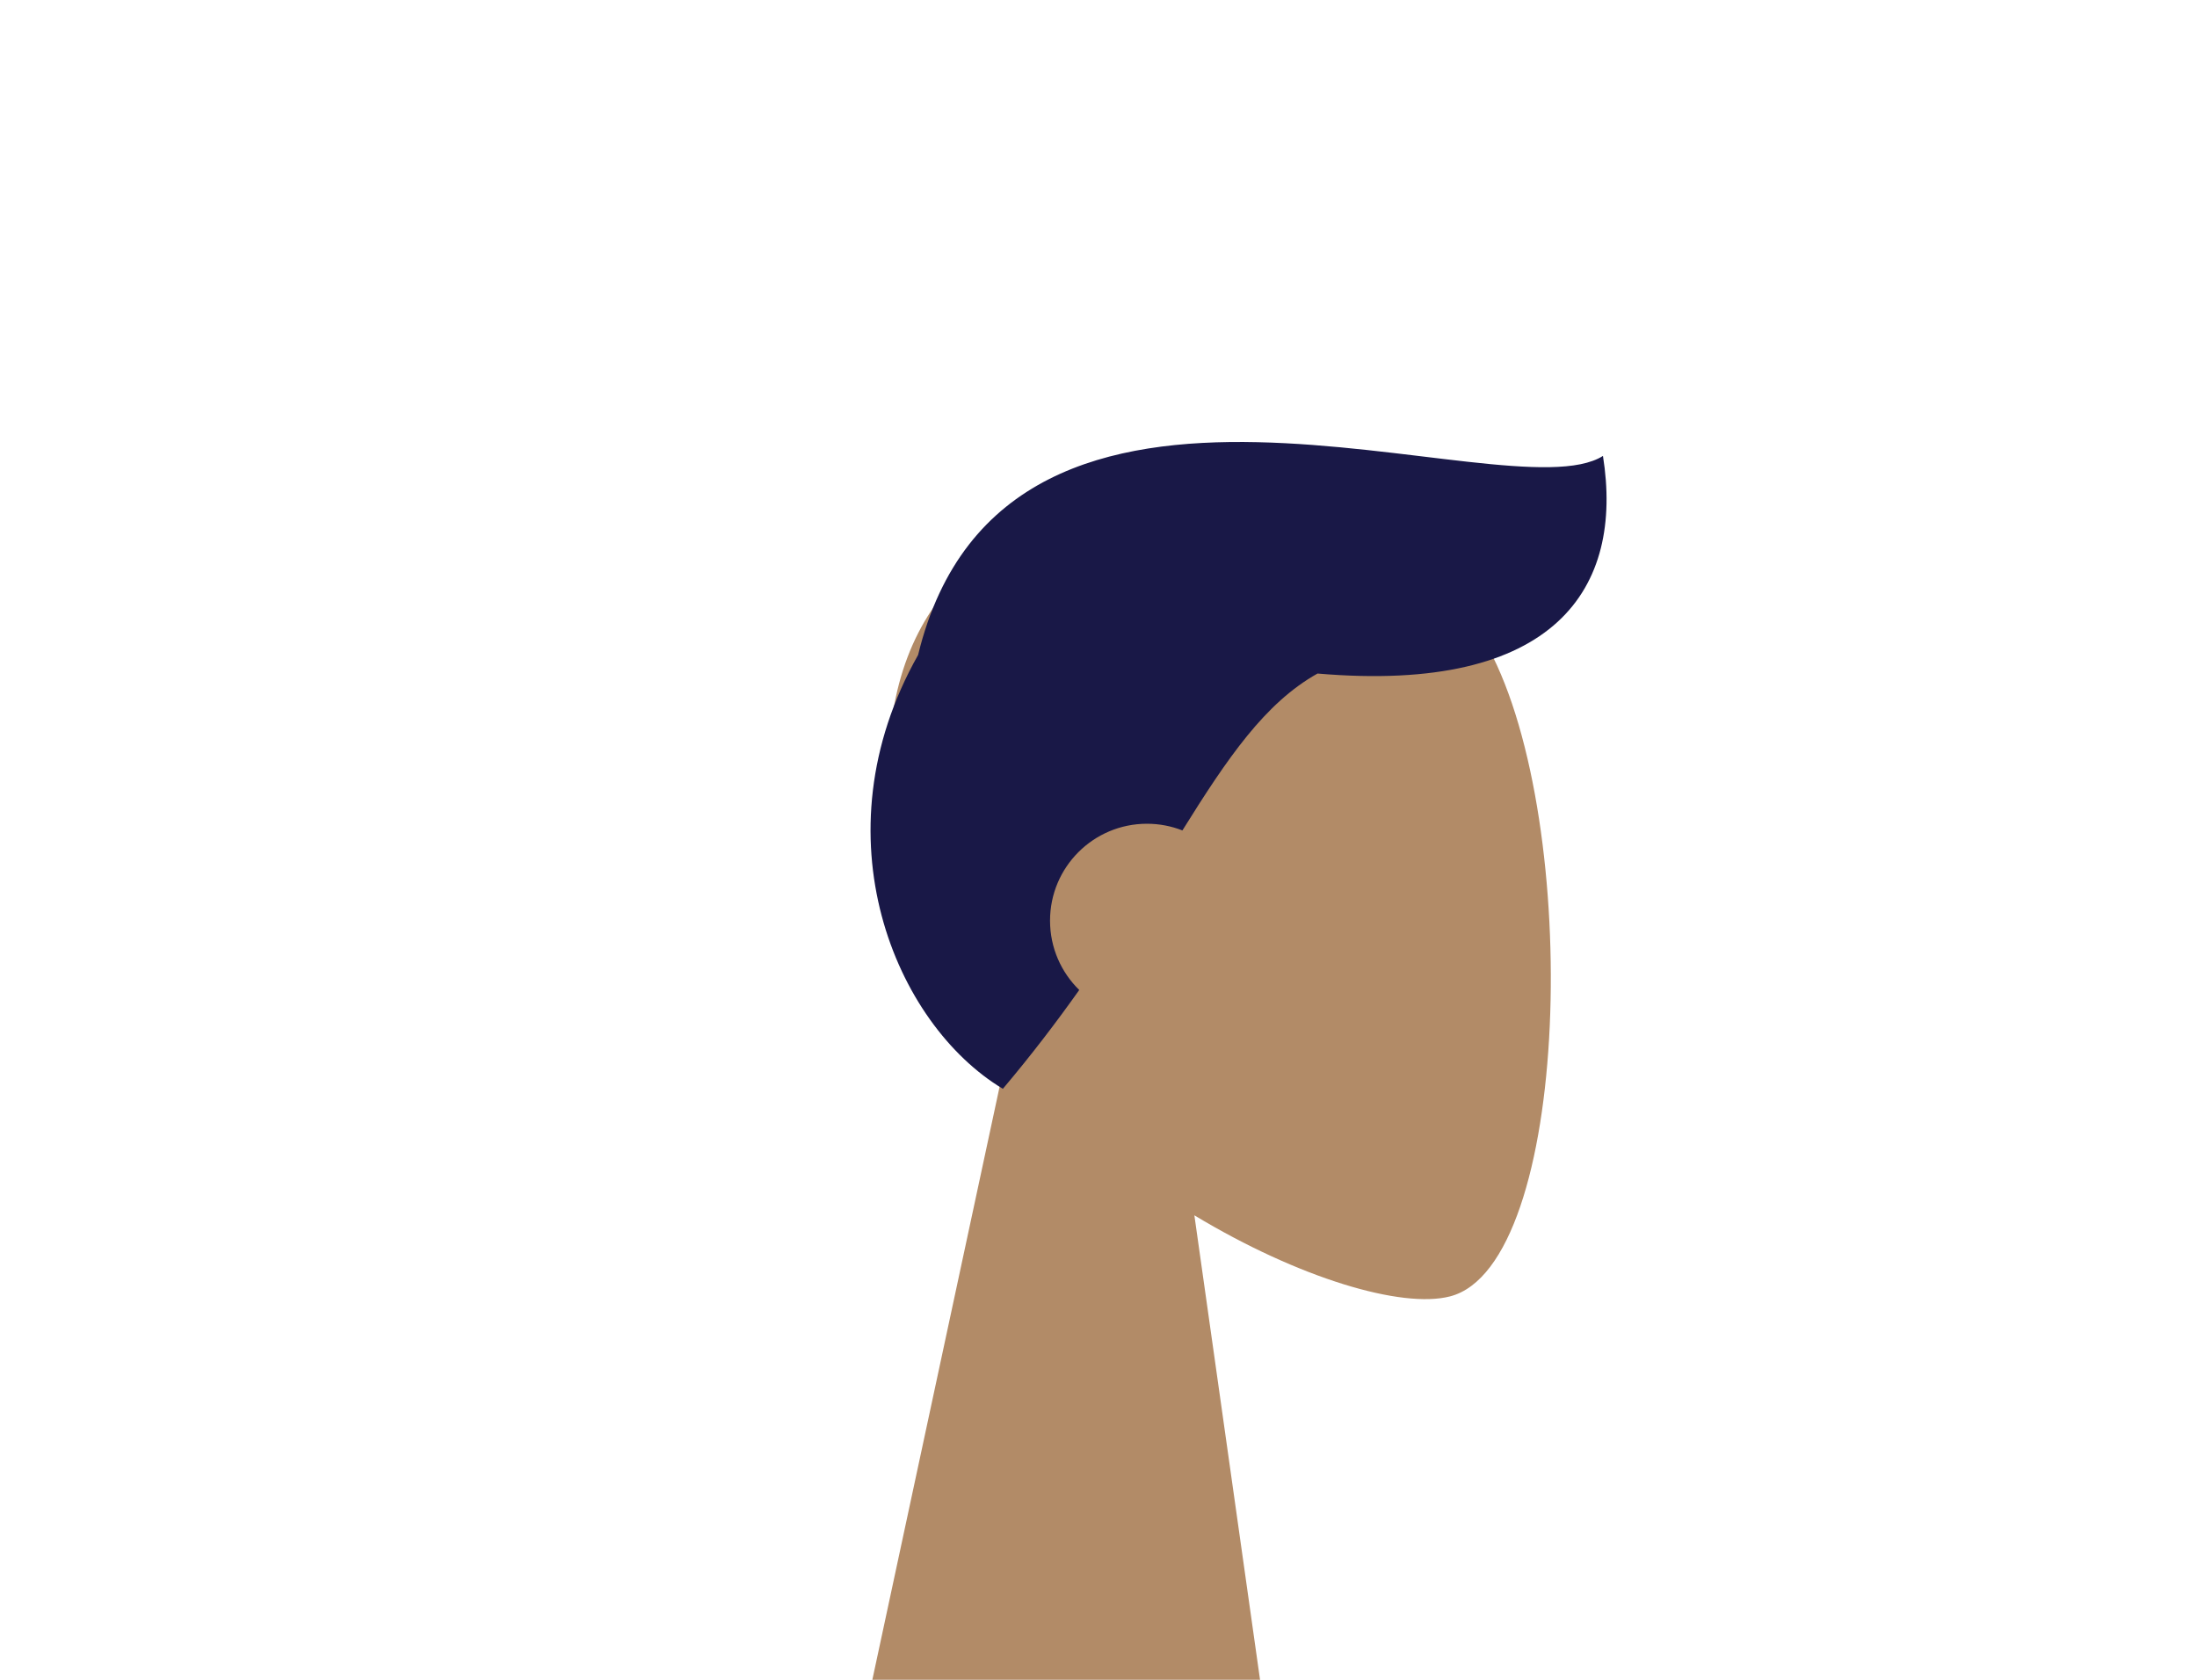
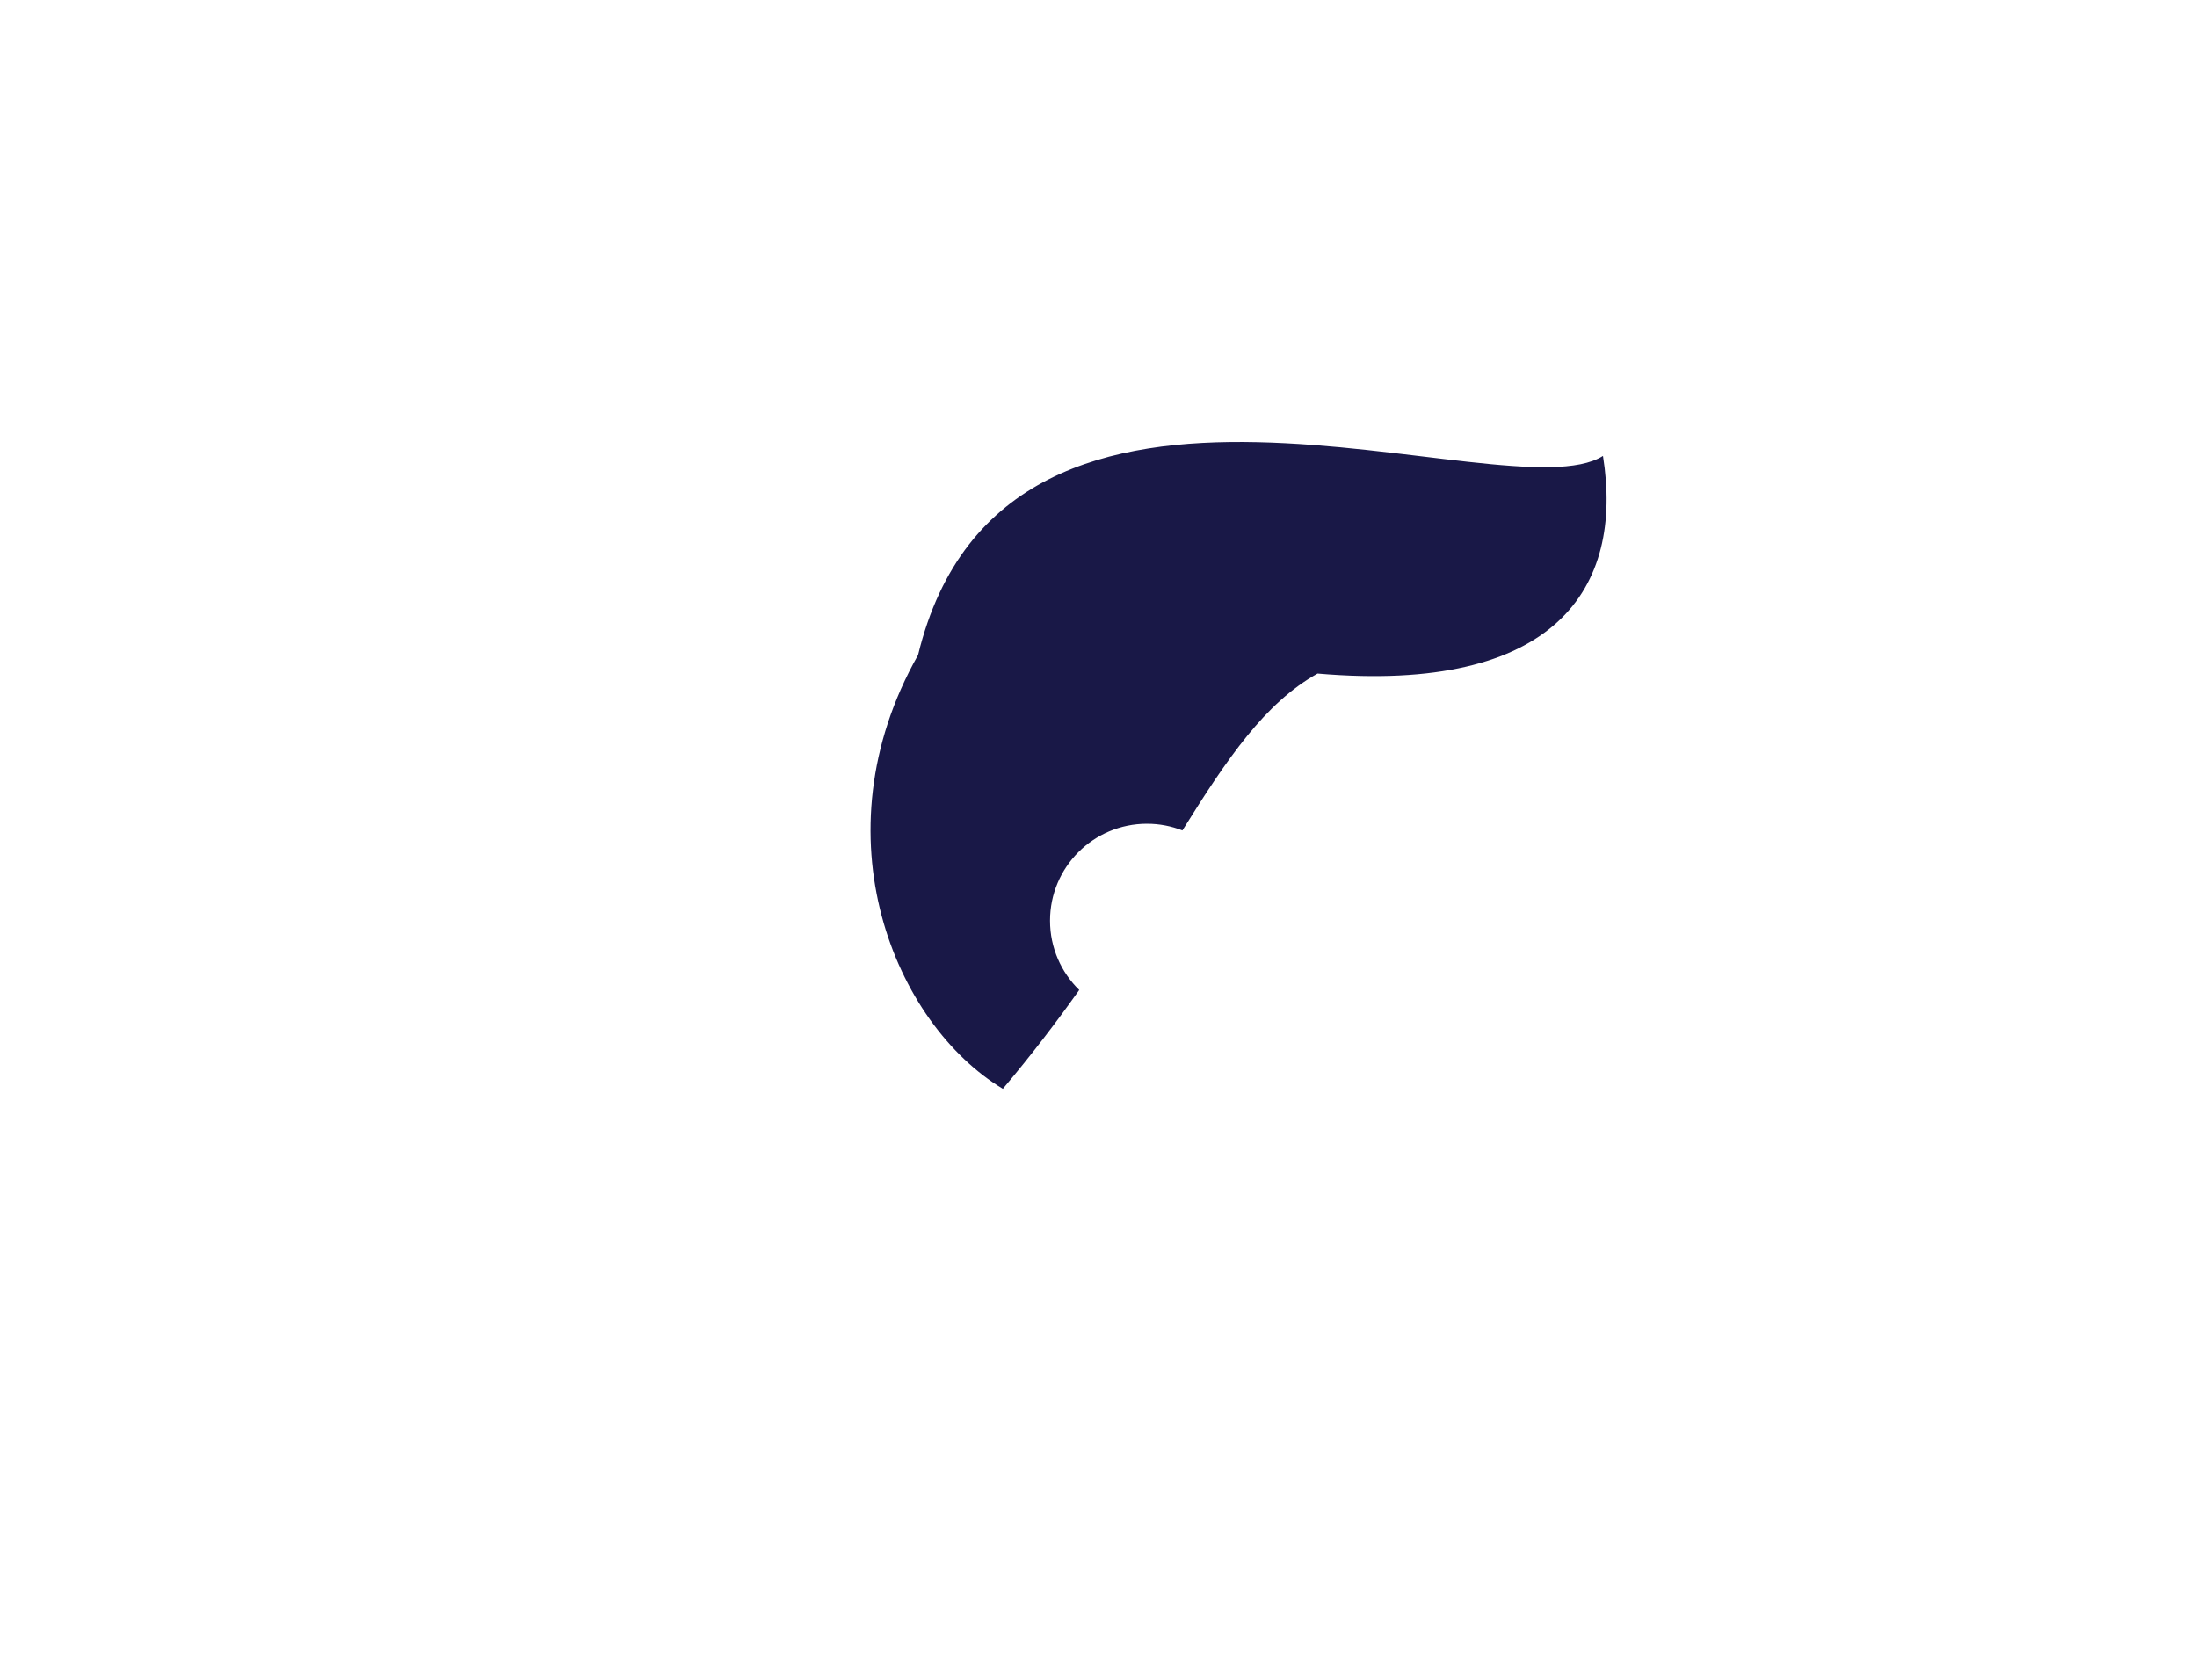
<svg xmlns="http://www.w3.org/2000/svg" width="136px" height="104px" viewBox="0 0 136 104" version="1.1">
  <title>Head/Front/Short 1</title>
  <desc>Created with Sketch.</desc>
  <g id="Head/Front/Short-1" stroke="none" stroke-width="1" fill="none" fill-rule="evenodd">
    <g id="Head" transform="translate(54, 31)" fill="#B28B67">
-       <path d="M8.262,34.49 C3.654,29.081 0.536,22.453 1.057,15.025 C2.558,-6.375 32.349,-1.667 38.143,9.134 C43.938,19.935 43.25,47.333 35.76,49.263 C32.774,50.033 26.411,48.147 19.935,44.244 L24,73 L0,73 L8.262,34.49 Z" />
-     </g>
+       </g>
    <path d="M81.559,41.7 C78.302,43.522 75.984,46.936 73.194,51.414 C72.514,51.147 71.774,51 71,51 C67.686,51 65,53.686 65,57 C65,58.682 65.692,60.203 66.808,61.292 C65.419,63.252 63.863,65.299 62.08,67.411 C55.427,63.419 50.478,51.785 56.831,40.554 C62.297,18.057 93.268,32.021 99.227,28.227 C100.529,36.39 96.328,42.973 81.559,41.7 Z" id="Hair" fill="#191847" />
  </g>
</svg>